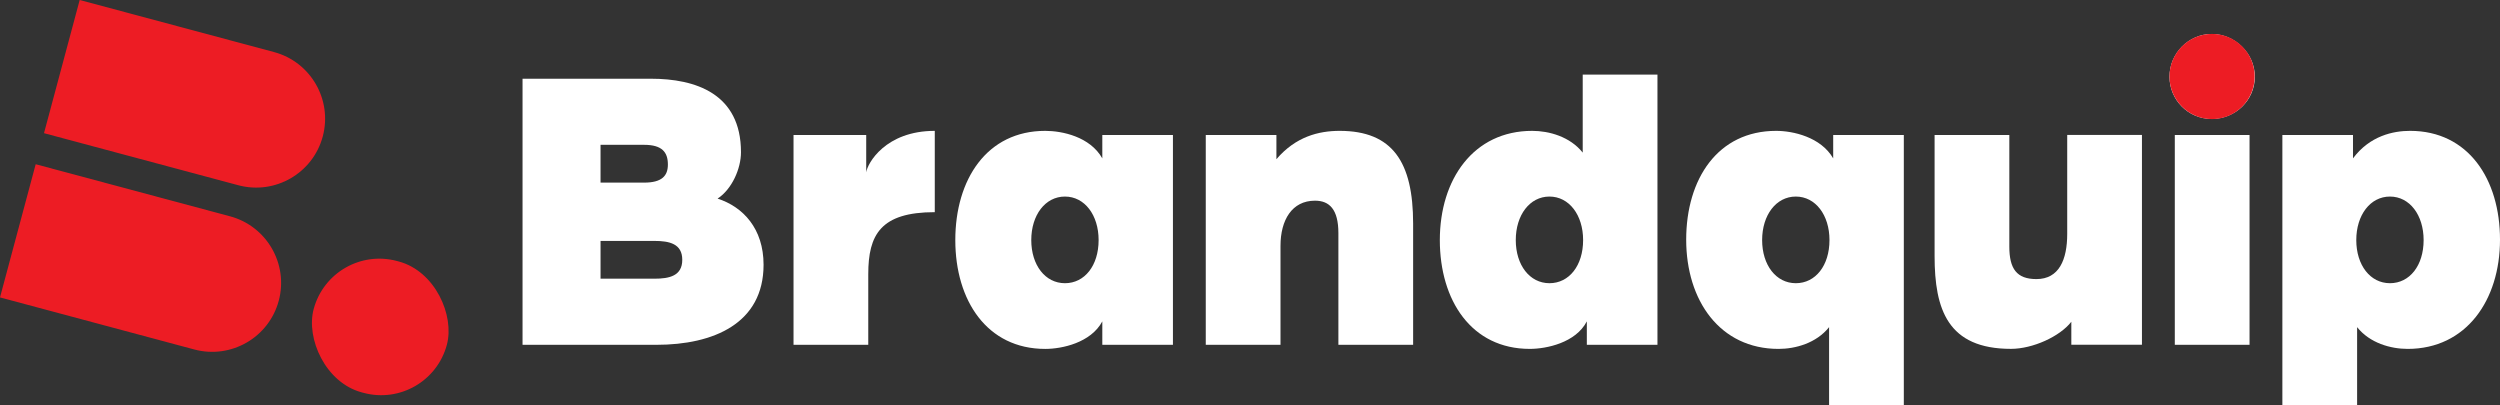
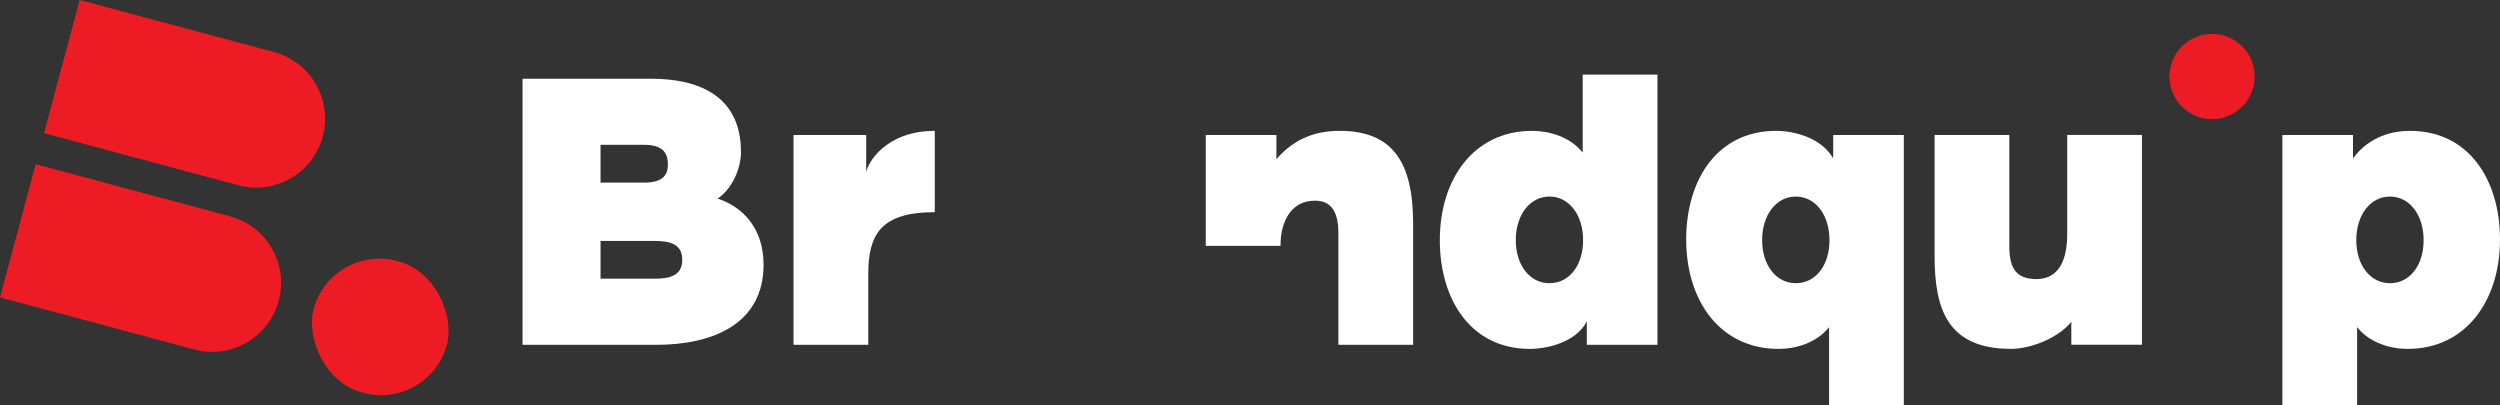
<svg xmlns="http://www.w3.org/2000/svg" id="Layer_2" data-name="Layer 2" viewBox="0 0 1203.2 194.99">
  <rect x="0" y="0" width="1203.2" height="194.99" fill="#333333" stroke="none" />
  <defs>
    <style>
      .cls-1 {
        fill: #ed1c24;
      }

      .cls-2 {
        fill: #fff;
      }
    </style>
  </defs>
  <g id="Layer_1-2" data-name="Layer 1">
    <g>
      <g>
        <path class="cls-2" d="M251.49,37.89h61.85c21.34,0,43.28,7.11,43.28,35.37,0,7.91-4.35,17.79-11.26,22.33,12.25,3.95,22.13,14.43,22.13,31.82,0,28.26-24.11,38.54-51.58,38.54h-64.42V37.89ZM309.98,87.89c8.69,0,11.46-3.36,11.46-8.7,0-5.93-2.77-9.49-11.46-9.49h-20.95v18.18h20.95ZM314.92,134.13c7.31,0,13.44-1.38,13.44-9.09s-6.13-9.09-13.44-9.09h-25.89v18.18h25.89Z" />
        <path class="cls-2" d="M381.91,64.96h34.98v17.98c.59-4.35,9.29-19.96,33-19.96v39.13c-26.08,0-32.01,10.87-32.01,29.84v33.99h-35.97v-100.98Z" />
-         <path class="cls-2" d="M459.77,115.55c0-29.25,15.22-52.57,43.28-52.57,8.1,0,21.54,2.77,27.47,13.24v-11.26h33.99v100.98h-33.99v-11.26c-5.53,10.28-19.37,13.24-27.47,13.24-28.06,0-43.28-23.32-43.28-52.37ZM528.74,115.55c0-12.05-6.72-20.95-16.2-20.95s-16.21,8.89-16.21,20.95,6.72,20.75,16.21,20.75,16.2-8.5,16.2-20.75Z" />
-         <path class="cls-2" d="M580.32,64.96h33.99v11.66c9.29-10.87,20.35-13.64,30.43-13.64,25.49,0,35.37,15.02,35.37,44.66v58.3h-35.97v-53.75c0-11.46-4.35-15.61-11.26-15.61-11.07,0-16.6,9.29-16.6,21.74v47.63h-35.97v-100.98Z" />
+         <path class="cls-2" d="M580.32,64.96h33.99v11.66c9.29-10.87,20.35-13.64,30.43-13.64,25.49,0,35.37,15.02,35.37,44.66v58.3h-35.97v-53.75c0-11.46-4.35-15.61-11.26-15.61-11.07,0-16.6,9.29-16.6,21.74h-35.97v-100.98Z" />
        <path class="cls-2" d="M692.96,115.55c0-29.25,16.2-52.57,44.46-52.57,8.1,0,18.18,2.77,24.31,10.47v-37.55h35.97v130.03h-33.99v-11.26c-5.33,10.28-19.37,13.24-27.47,13.24-28.06,0-43.28-23.32-43.28-52.37ZM761.92,115.55c0-12.05-6.72-20.95-16.2-20.95s-16.21,8.89-16.21,20.95,6.72,20.75,16.21,20.75,16.2-8.5,16.2-20.75Z" />
        <path class="cls-2" d="M880.3,157.45c-6.13,7.71-16.21,10.47-24.31,10.47-28.26,0-44.46-23.32-44.46-52.57s15.22-52.37,43.28-52.37c8.1,0,21.54,2.96,27.47,13.24v-11.26h33.99v130.03h-35.97v-37.55ZM880.49,115.55c0-12.05-6.72-20.95-16.2-20.95s-16.21,8.89-16.21,20.95,6.72,20.75,16.21,20.75,16.2-8.5,16.2-20.75Z" />
        <path class="cls-2" d="M931.08,123.26v-58.3h35.97v53.75c0,10.67,3.56,15.61,13.04,15.61,10.87,0,14.82-9.29,14.82-21.74v-47.63h35.97v100.98h-33.99v-11.07c-5.53,7.11-18.58,13.04-29.05,13.04-30.43,0-36.76-18.97-36.76-44.66Z" />
-         <path class="cls-2" d="M1044.12,36.9c0-11.26,9.29-20.55,20.35-20.55s20.75,9.29,20.75,20.55-9.29,20.35-20.75,20.35-20.35-9.29-20.35-20.35ZM1046.69,64.96h35.97v100.98h-35.97v-100.98Z" />
        <path class="cls-2" d="M1098.46,64.96h33.99v11.26c8.1-10.87,19.37-13.24,27.47-13.24,28.06,0,43.28,23.32,43.28,52.37s-16.21,52.57-44.46,52.57c-8.1,0-18.18-2.77-24.31-10.47v37.55h-35.97V64.96ZM1166.44,115.55c0-12.05-6.72-20.95-16.2-20.95s-16.21,8.89-16.21,20.95,6.72,20.75,16.21,20.75,16.2-8.5,16.2-20.75Z" />
      </g>
      <g>
        <path class="cls-1" d="M27.55,15.69h96.82c18.31,0,33.18,14.87,33.18,33.18h0c0,18.31-14.87,33.18-33.18,33.18H27.55V15.69h0Z" transform="translate(15.8 -22.29) rotate(15)" />
        <path class="cls-1" d="M6.37,94.73h96.82c18.31,0,33.18,14.87,33.18,33.18h0c0,18.31-14.87,33.18-33.18,33.18H6.37v-66.37h0Z" transform="translate(35.54 -14.11) rotate(15)" />
        <rect class="cls-1" x="149.83" y="124.62" width="66.37" height="65.46" rx="32.73" ry="32.73" transform="translate(46.96 -42.01) rotate(15)" />
      </g>
      <circle class="cls-1" cx="1064.62" cy="36.82" r="20.5" />
    </g>
  </g>
</svg>